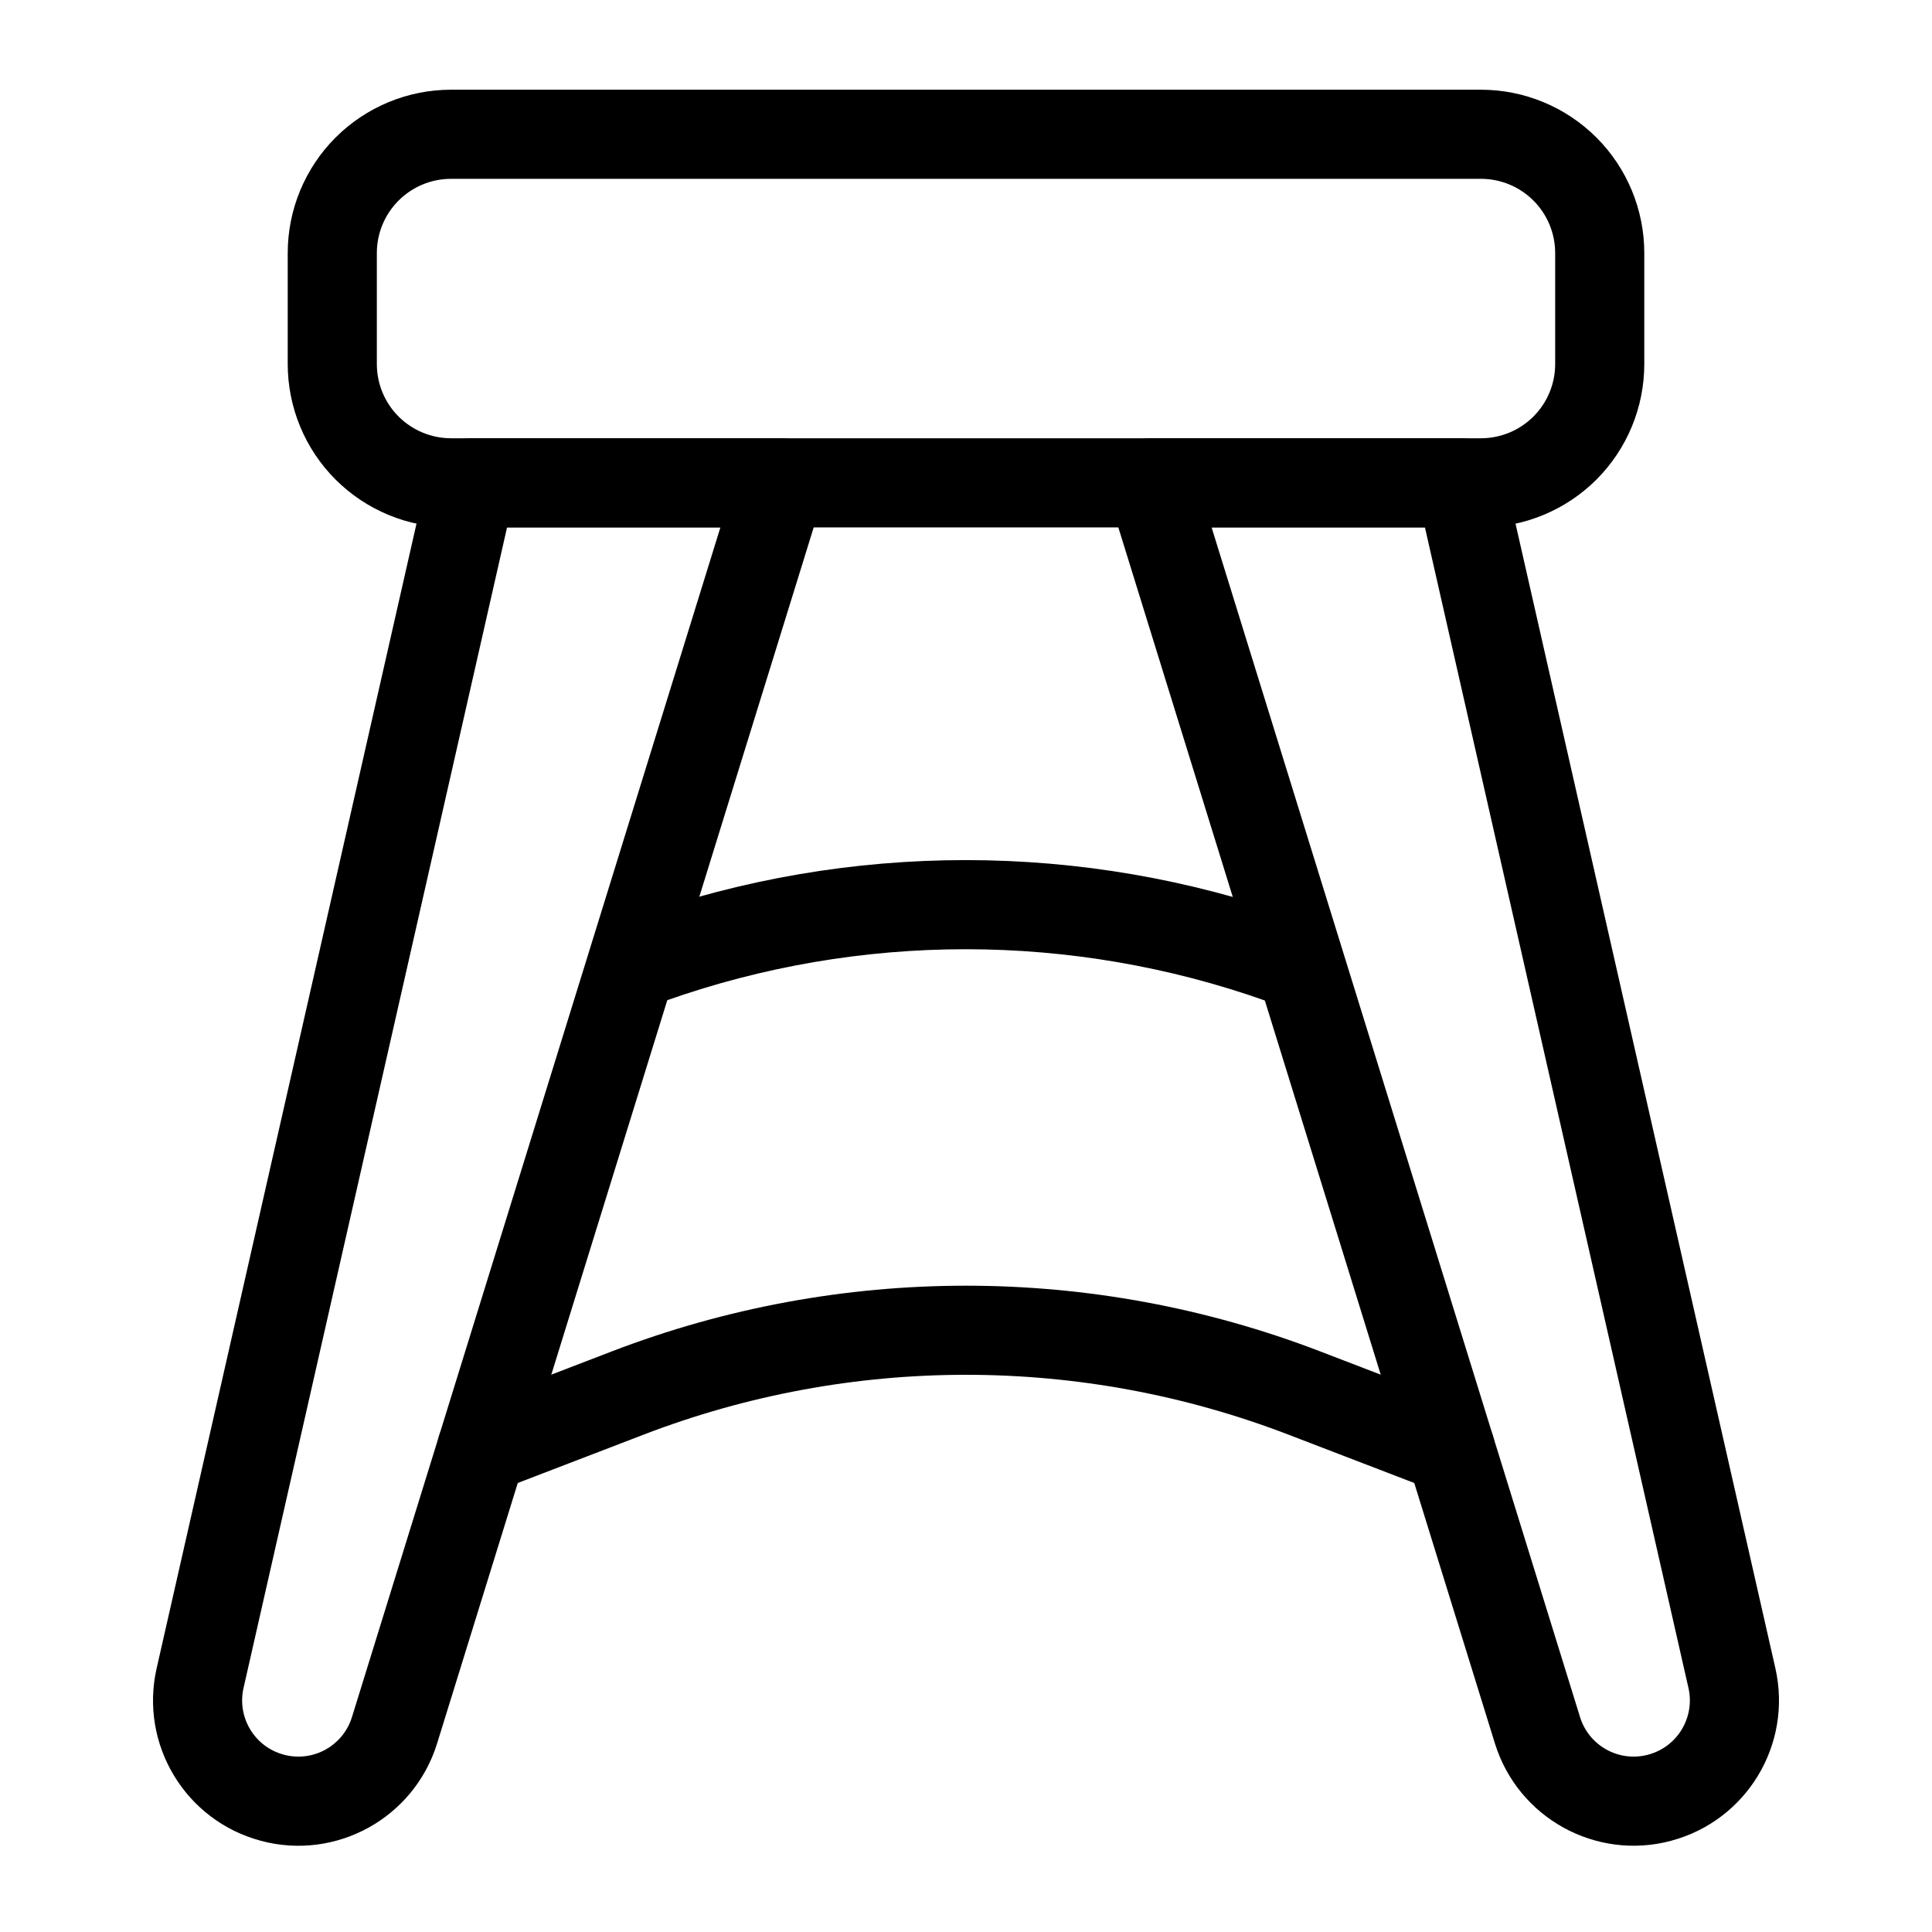
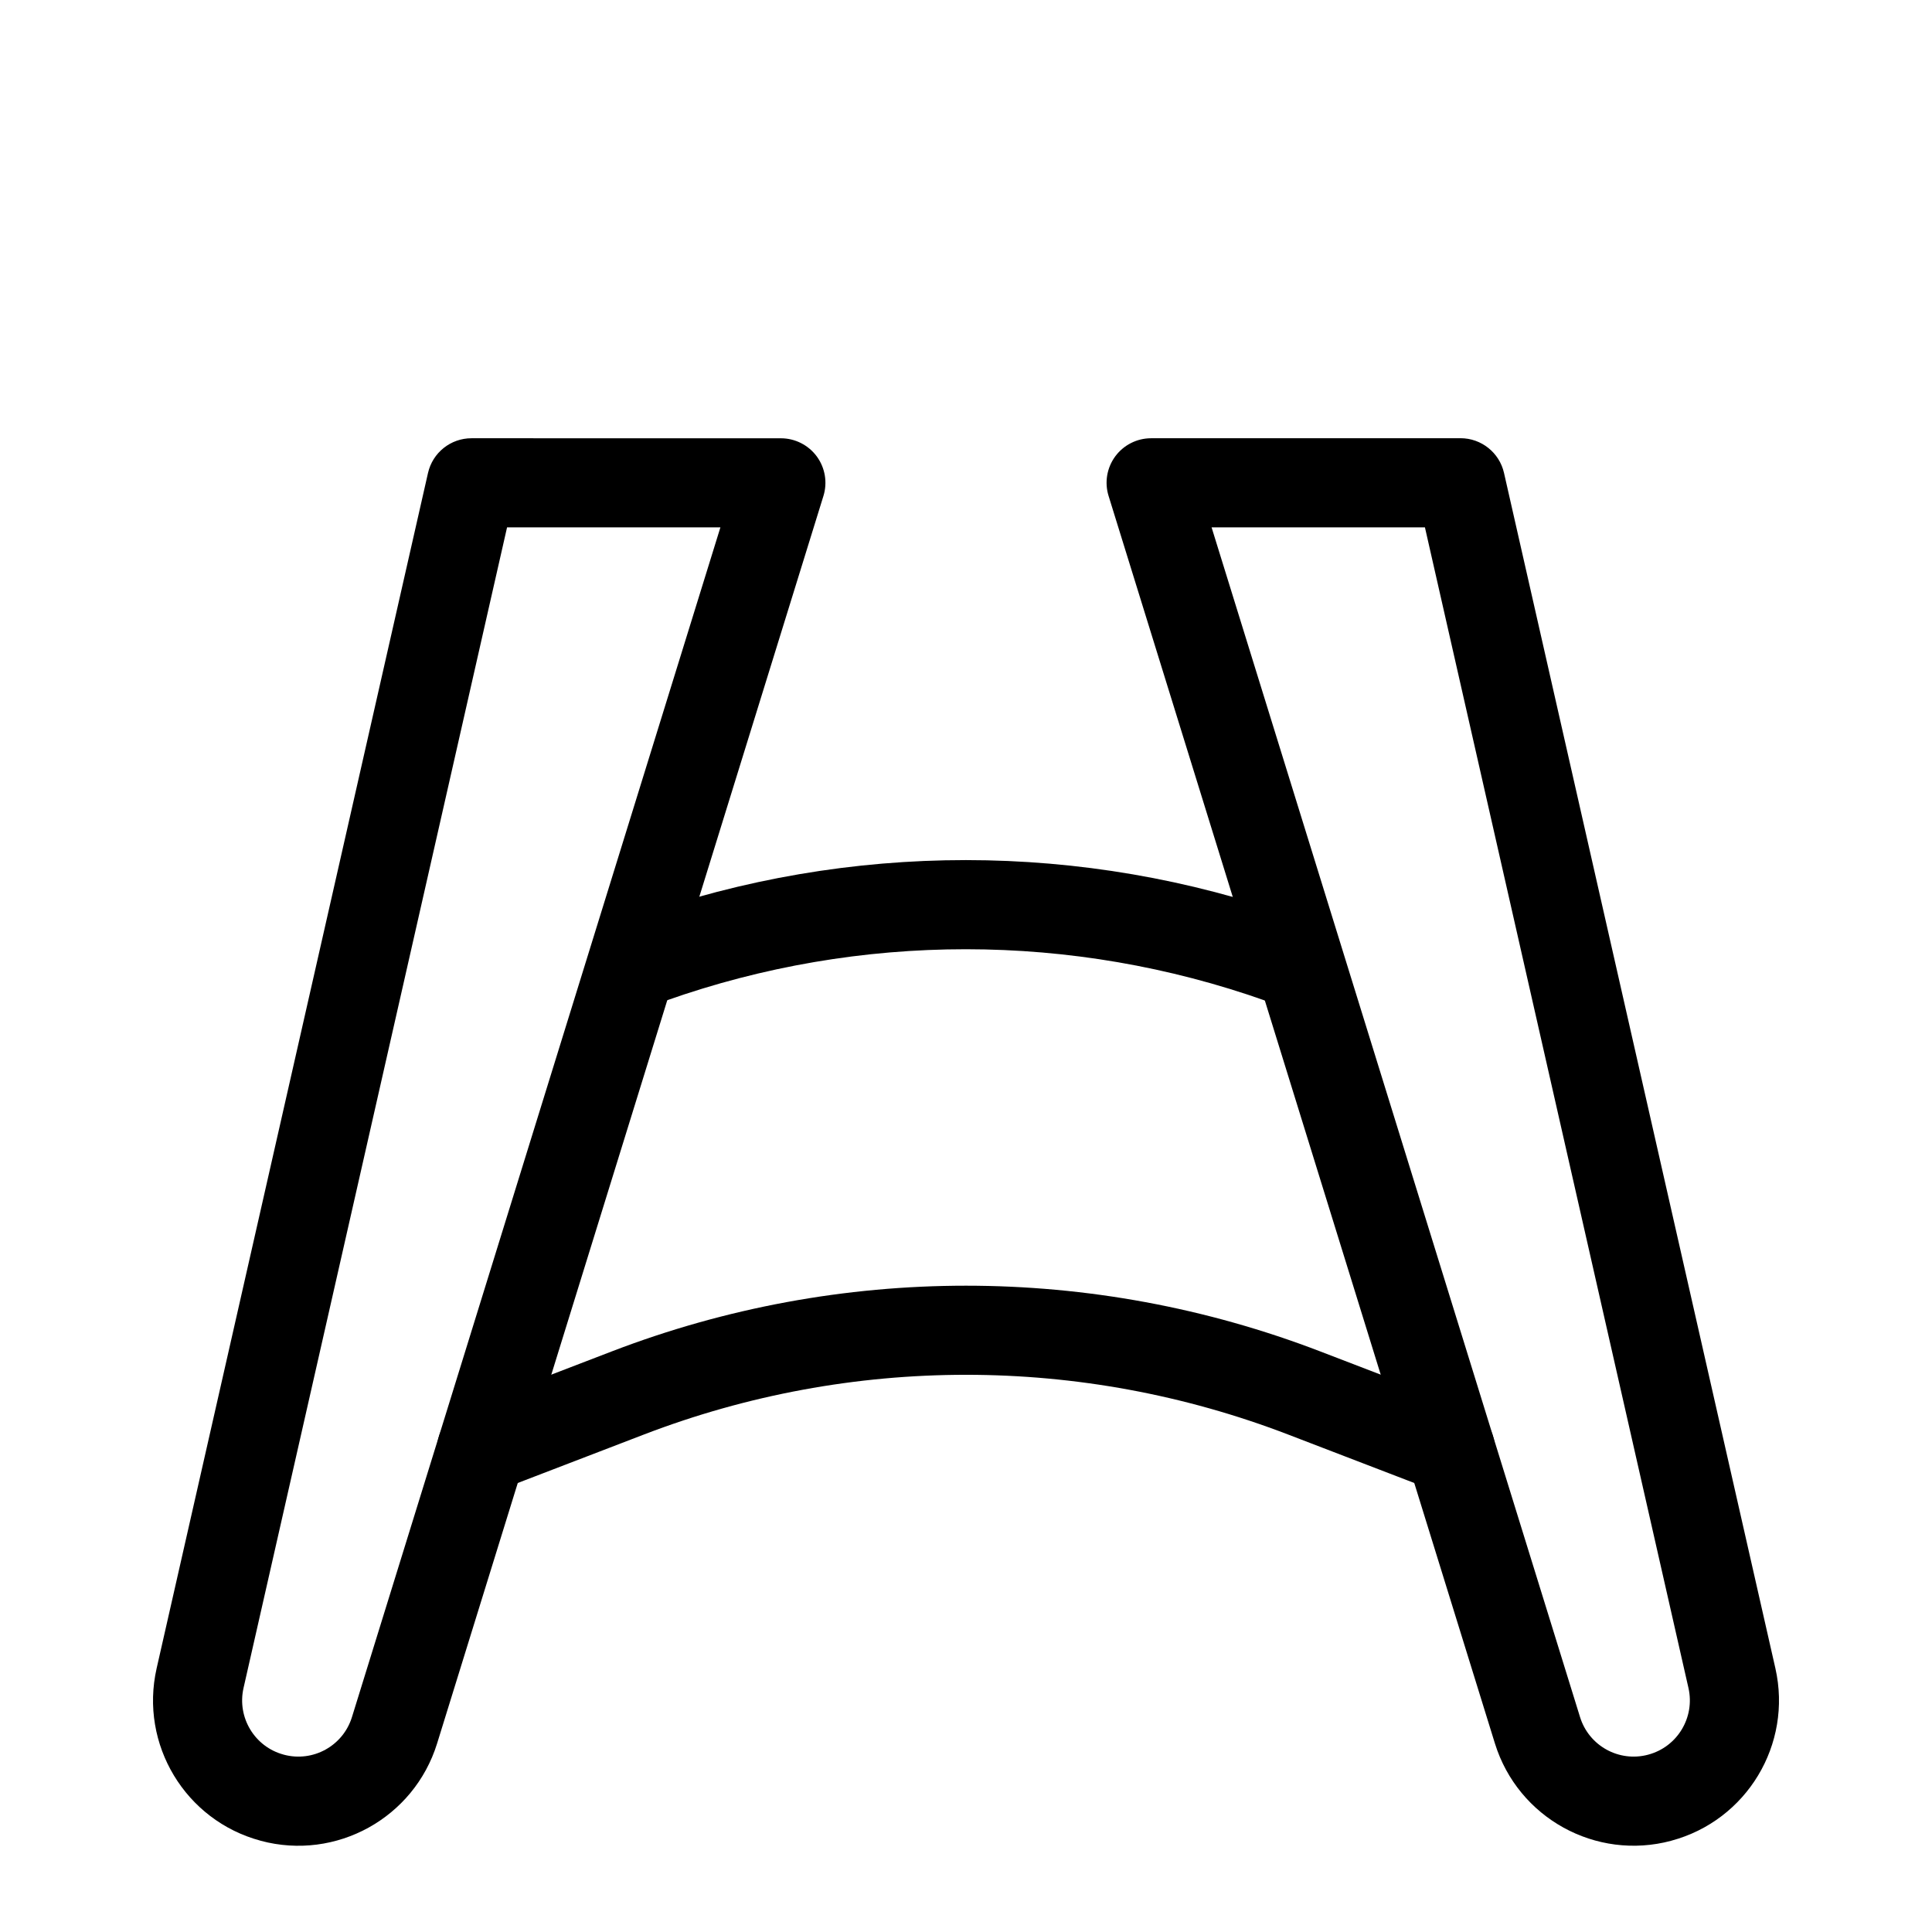
<svg xmlns="http://www.w3.org/2000/svg" fill="#000000" width="800px" height="800px" version="1.1" viewBox="144 144 512 512">
  <g fill-rule="evenodd">
    <path d="m268.95 260.14c-5.512 0-10.297 3.809-11.523 9.195l-71.918 316.79c-4.566 20.168 7.606 40.336 27.566 45.688l0.031 0.016c19.98 5.352 40.605-6.047 46.727-25.789l102.38-330.59c1.117-3.59 0.457-7.477-1.762-10.5-2.234-3.023-5.762-4.801-9.508-4.801zm9.43 23.617h56.535l-97.645 315.29c-2.363 7.637-10.328 12.027-18.043 9.965l-0.047-0.016c-7.699-2.062-12.406-9.855-10.645-17.648l69.84-307.59z" />
-     <path d="m220.25 211.07v29.395c0 11.477 4.551 22.5 12.676 30.621 8.125 8.109 19.129 12.676 30.621 12.676h272.91c11.492 0 22.5-4.566 30.621-12.676 8.125-8.125 12.676-19.145 12.676-30.621v-29.395c0-11.477-4.551-22.5-12.676-30.621-8.125-8.109-19.129-12.676-30.621-12.676h-272.91c-11.492 0-22.5 4.566-30.621 12.676-8.125 8.125-12.676 19.145-12.676 30.621zm23.617 29.395v-29.395c0-5.227 2.062-10.219 5.762-13.918 3.684-3.684 8.691-5.762 13.918-5.762h272.91c5.227 0 10.234 2.078 13.918 5.762 3.699 3.699 5.762 8.691 5.762 13.918v29.395c0 5.227-2.062 10.219-5.762 13.918-3.684 3.684-8.691 5.762-13.918 5.762h-272.91c-5.227 0-10.234-2.078-13.918-5.762-3.699-3.699-5.762-8.691-5.762-13.918z" />
    <path d="m449.06 260.14c-3.746 0-7.273 1.777-9.508 4.801-2.219 3.023-2.883 6.91-1.762 10.5l102.38 330.59c6.125 19.742 26.75 31.141 46.727 25.789l0.031-0.016c19.965-5.352 32.133-25.52 27.566-45.688l-71.918-316.79c-1.227-5.383-6.016-9.195-11.523-9.195zm16.027 23.617h56.535l69.84 307.59c1.762 7.793-2.945 15.586-10.645 17.648-0.016 0-0.047 0.016-0.047 0.016-7.715 2.062-15.68-2.332-18.043-9.965l-97.645-315.29z" />
    <path d="m307.19 388.85 4.535 22.828c1.273-0.234 4.375-0.945 8.691-2.473 51.484-18.215 107.67-18.199 159.14 0.062 1.402 0.504 2.676 0.914 3.793 1.242 1.605 0.82 3.434 1.289 5.367 1.289 0 0 18.453-17.789 3.891-22.953-0.332-0.125-2.188-0.789-5.164-1.828-56.57-20.09-118.32-20.105-174.9-0.078-3.07 1.086-5.352 1.906-5.352 1.906z" />
    <path d="m532.61 517.02s-17.051-6.551-38.73-14.879c-60.441-23.223-127.32-23.223-187.76 0-21.68 8.328-38.73 14.879-38.73 14.879-6.094 2.332-9.133 9.18-6.785 15.258 2.332 6.078 9.164 9.133 15.258 6.785 0 0 17.051-6.551 38.73-14.879 54.977-21.129 115.84-21.129 170.82 0 21.68 8.328 38.73 14.879 38.73 14.879 6.094 2.348 12.926-0.707 15.258-6.785 2.348-6.078-0.691-12.926-6.785-15.258z" />
  </g>
</svg>